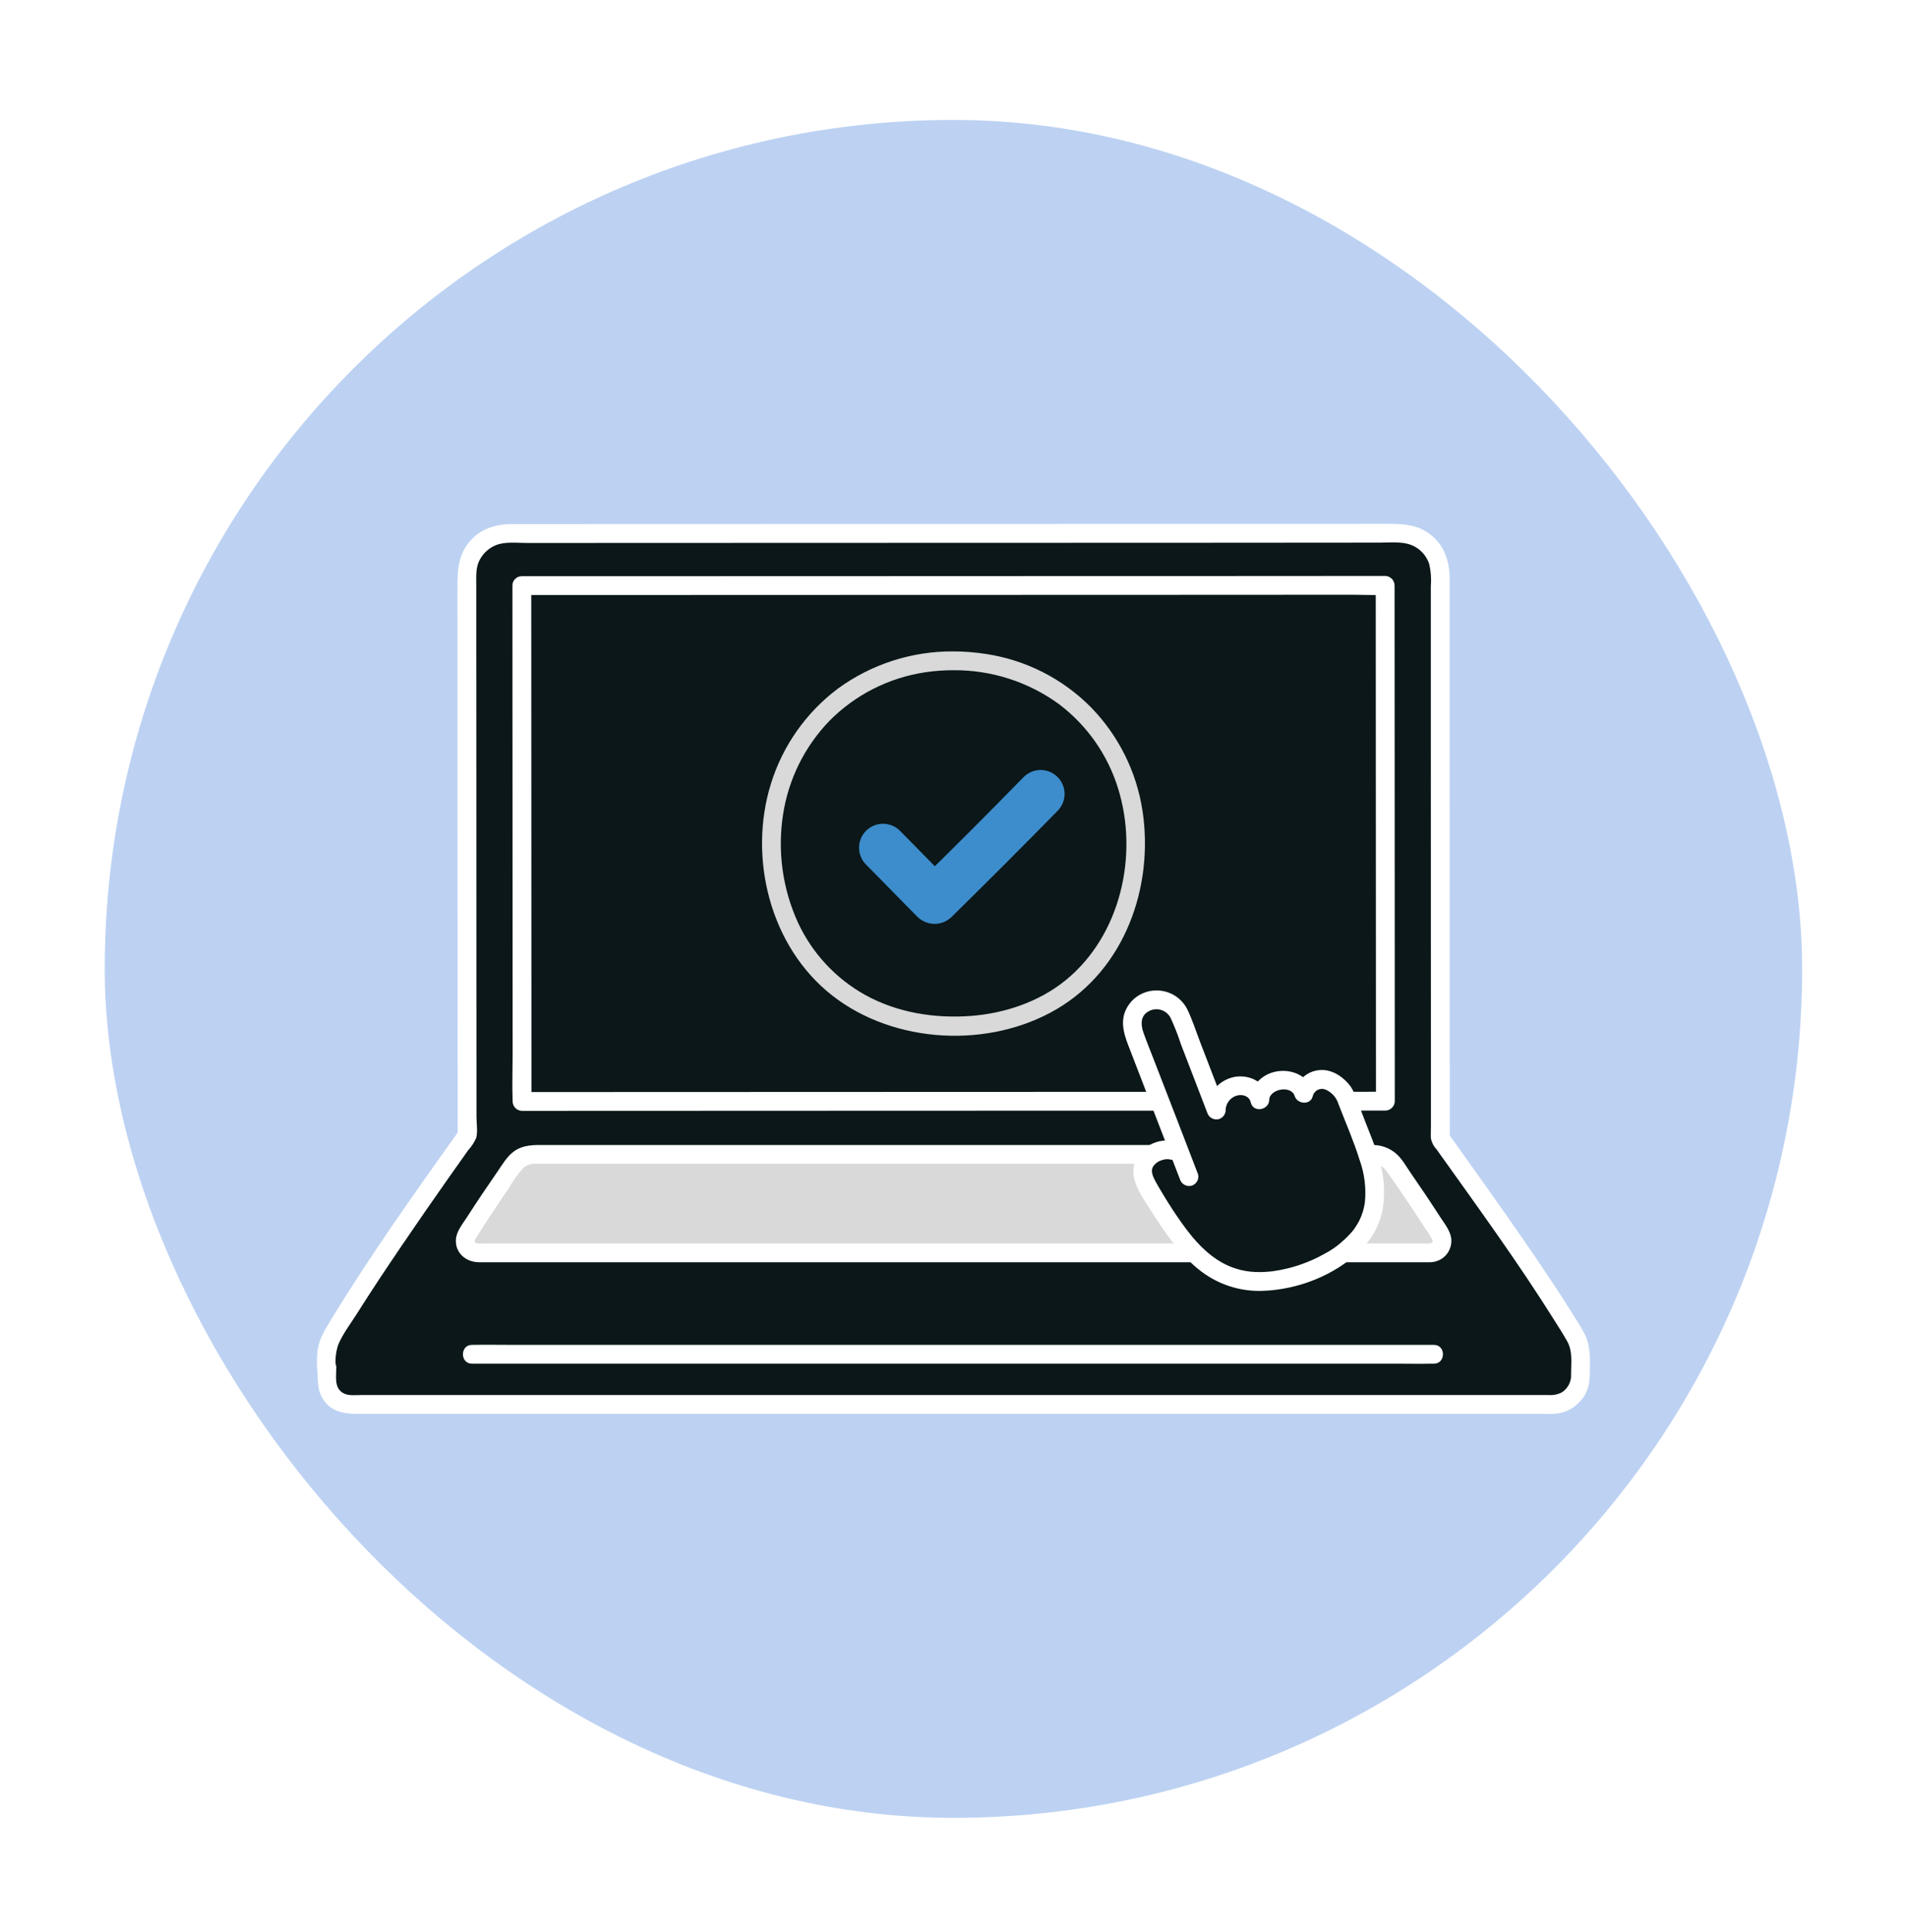
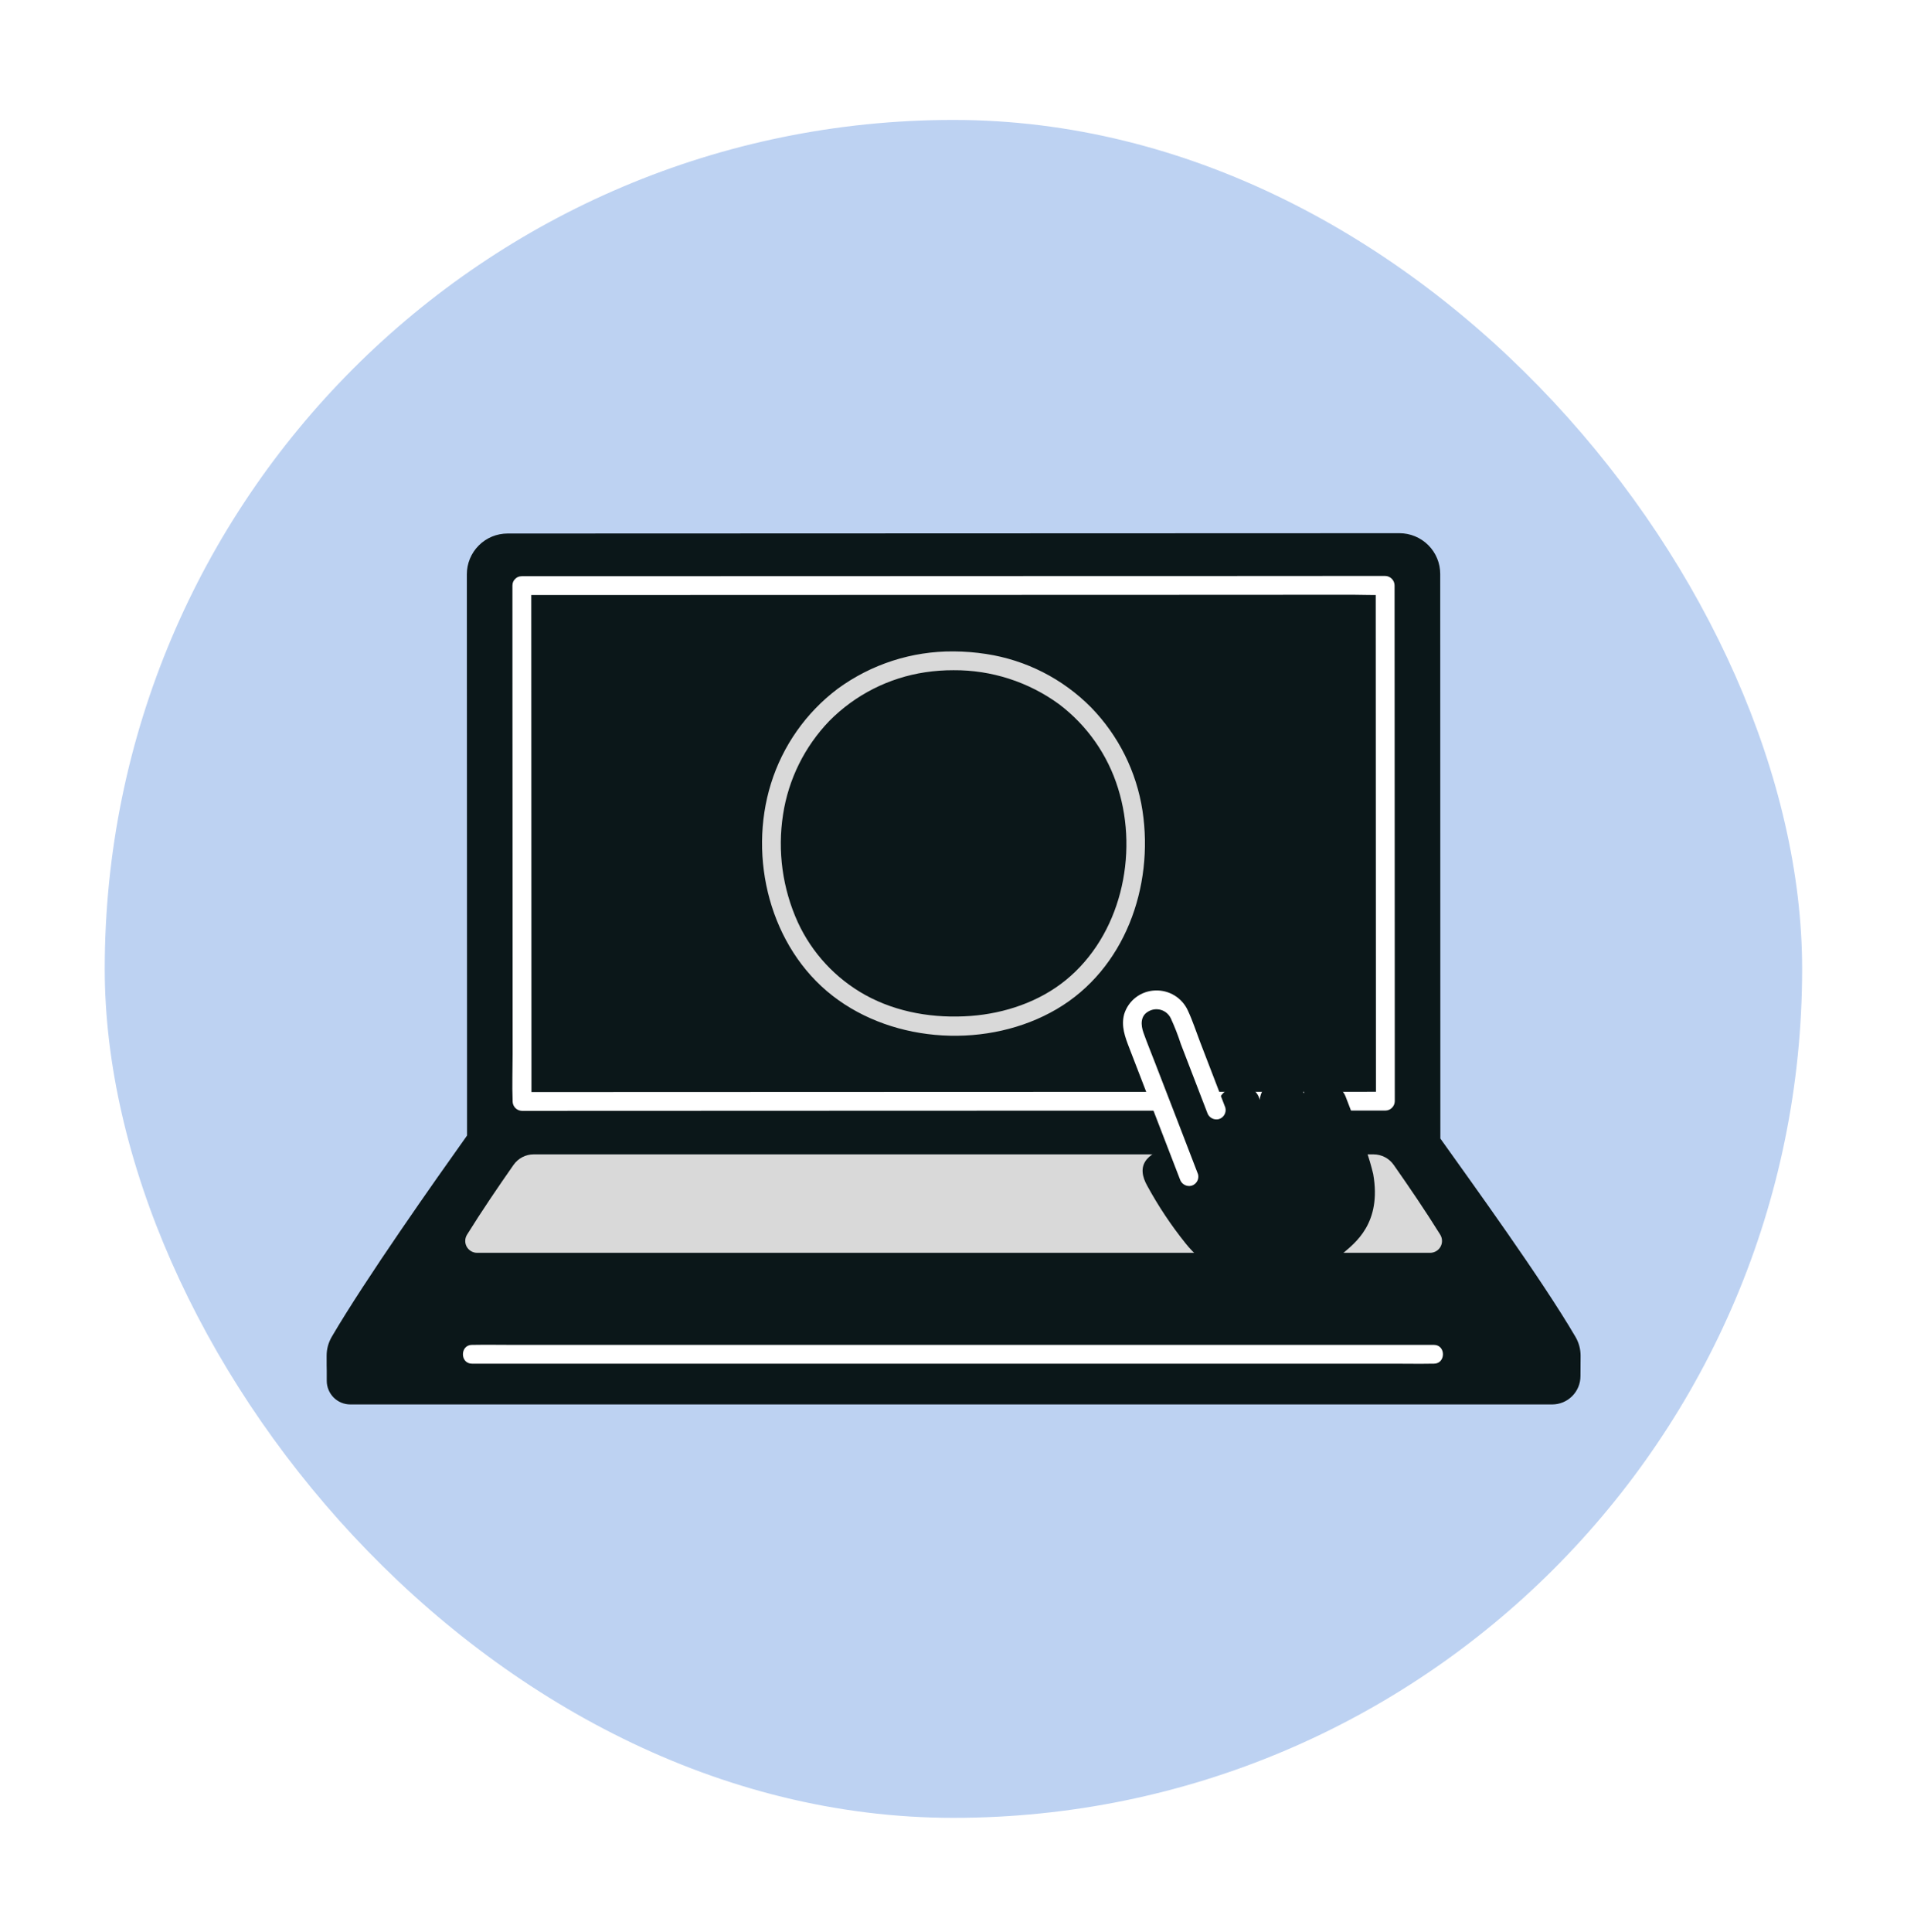
<svg xmlns="http://www.w3.org/2000/svg" width="79" height="80" viewBox="0 0 79 80" fill="none">
  <g filter="url(#filter0_d_354_3599)">
    <rect x="4.339" y="3.967" width="70.317" height="70.317" rx="35.158" fill="#BDD2F2" />
    <g clip-path="url(#clip0_354_3599)">
      <path d="M19.347 40.637C19.345 35.007 19.342 27.545 19.34 22.782C19.34 22.561 19.383 22.341 19.468 22.136C19.553 21.932 19.677 21.746 19.834 21.589C19.991 21.432 20.177 21.308 20.381 21.223C20.586 21.139 20.805 21.095 21.027 21.095C28.296 21.093 49.358 21.086 57.975 21.082C58.197 21.082 58.416 21.126 58.621 21.211C58.826 21.296 59.012 21.42 59.169 21.577C59.326 21.733 59.45 21.92 59.535 22.125C59.62 22.329 59.663 22.549 59.663 22.771C59.663 29.161 59.666 39.539 59.669 46.151C61.003 48.026 63.867 51.974 65.267 54.365C65.406 54.603 65.479 54.873 65.478 55.149C65.478 55.392 65.473 55.688 65.473 55.993C65.472 56.303 65.349 56.601 65.129 56.82C64.91 57.04 64.612 57.163 64.302 57.163H14.513C14.385 57.163 14.258 57.138 14.139 57.089C14.021 57.04 13.913 56.968 13.822 56.877C13.732 56.786 13.66 56.679 13.611 56.56C13.562 56.442 13.536 56.315 13.536 56.187C13.536 54.68 13.531 56.629 13.531 55.151C13.53 54.874 13.603 54.603 13.742 54.364C15.157 51.947 18.032 47.875 19.348 46.027C19.349 44.664 19.348 42.783 19.347 40.637Z" fill="#0B1719" />
      <path d="M56.901 46.807C57.065 46.807 57.227 46.847 57.373 46.923C57.519 46.999 57.644 47.11 57.738 47.245C58.373 48.152 59.056 49.154 59.663 50.131C59.709 50.206 59.735 50.291 59.737 50.379C59.74 50.467 59.719 50.553 59.676 50.63C59.634 50.707 59.571 50.771 59.496 50.815C59.42 50.86 59.334 50.883 59.246 50.884H19.765C19.677 50.884 19.591 50.861 19.516 50.816C19.441 50.772 19.378 50.709 19.335 50.633C19.293 50.556 19.271 50.47 19.273 50.383C19.275 50.295 19.3 50.21 19.346 50.135C19.954 49.156 20.639 48.15 21.275 47.241C21.369 47.107 21.494 46.997 21.64 46.921C21.785 46.846 21.946 46.806 22.11 46.807C29.395 46.807 49.615 46.807 56.901 46.807" fill="#D9D9D9" />
-       <path d="M56.901 47.197C57.19 47.206 57.351 47.37 57.508 47.593C57.719 47.896 57.928 48.199 58.135 48.504C58.34 48.805 58.542 49.108 58.742 49.413C58.841 49.565 58.94 49.718 59.038 49.871C59.153 50.021 59.254 50.182 59.339 50.351C59.367 50.427 59.334 50.483 59.234 50.495C59.202 50.496 59.17 50.496 59.138 50.495H19.982C19.889 50.507 19.795 50.501 19.706 50.476C19.691 50.467 19.68 50.454 19.672 50.439C19.665 50.424 19.661 50.407 19.662 50.391C19.708 50.276 19.77 50.169 19.846 50.071C20.242 49.444 20.653 48.827 21.072 48.216C21.244 47.917 21.445 47.636 21.67 47.376C21.746 47.309 21.834 47.259 21.93 47.228C22.026 47.198 22.128 47.187 22.228 47.197H26.465H31.927L56.901 47.197C57.402 47.197 57.403 46.418 56.901 46.418H28.424H23.578H22.595C22.136 46.418 21.681 46.398 21.29 46.684C21 46.895 20.818 47.217 20.617 47.508C20.404 47.815 20.194 48.124 19.985 48.434C19.767 48.758 19.552 49.086 19.34 49.416C19.16 49.696 18.903 49.997 18.886 50.344C18.857 50.9 19.314 51.27 19.837 51.274C20.137 51.276 20.436 51.274 20.735 51.274H58.904C59.011 51.274 59.117 51.277 59.224 51.274C59.414 51.275 59.6 51.217 59.756 51.109C59.877 51.022 59.974 50.906 60.038 50.772C60.103 50.638 60.132 50.49 60.124 50.341C60.103 49.983 59.834 49.67 59.648 49.38C59.256 48.77 58.851 48.169 58.438 47.573C58.252 47.302 58.078 46.981 57.825 46.767C57.566 46.547 57.24 46.425 56.901 46.419C56.399 46.404 56.4 47.183 56.901 47.198V47.197Z" fill="white" />
      <path d="M21.617 23.252C21.62 29.064 21.627 44.614 21.627 44.614C27.668 44.612 51.529 44.604 57.392 44.602C57.39 38.318 57.386 28.519 57.383 23.241C57.383 23.242 26.891 23.251 21.617 23.252Z" fill="#0B1719" />
      <path d="M59.4 54.696H21.176C20.658 54.696 20.139 54.686 19.62 54.696C19.598 54.696 19.576 54.696 19.554 54.696C19.053 54.696 19.052 55.475 19.554 55.475H57.778C58.296 55.475 58.815 55.485 59.334 55.475C59.356 55.475 59.378 55.475 59.4 55.475C59.901 55.475 59.902 54.696 59.4 54.696Z" fill="white" />
-       <path d="M19.736 40.637L19.733 30.334L19.73 25.368C19.73 24.641 19.73 23.913 19.73 23.186C19.73 22.865 19.707 22.546 19.843 22.246C19.975 21.96 20.204 21.731 20.49 21.6C20.891 21.416 21.395 21.486 21.827 21.486H23.128L26.217 21.485L33.785 21.482L42.282 21.48L50.473 21.477L57.156 21.472C57.658 21.472 58.214 21.394 58.66 21.667C58.919 21.826 59.113 22.072 59.208 22.36C59.279 22.665 59.301 22.979 59.274 23.291C59.274 24.741 59.274 26.191 59.274 27.641C59.274 30.953 59.275 34.264 59.276 37.575L59.278 42.414C59.278 43.156 59.278 43.897 59.278 44.638V45.682C59.278 45.837 59.267 45.996 59.278 46.151C59.311 46.319 59.392 46.474 59.51 46.598C61.19 48.953 62.901 51.296 64.437 53.75C64.604 54.017 64.778 54.285 64.93 54.562C65.154 54.967 65.086 55.444 65.083 55.892C65.095 56.044 65.066 56.197 64.998 56.334C64.929 56.47 64.824 56.586 64.695 56.667C64.522 56.753 64.328 56.79 64.135 56.773H14.979C14.729 56.773 14.417 56.82 14.198 56.682C13.813 56.438 13.952 55.959 13.925 55.576C13.896 55.162 13.259 55.018 13.159 55.473C13.149 55.562 13.144 55.652 13.143 55.742H13.922C13.872 55.399 13.899 55.048 14.002 54.716C14.184 54.259 14.521 53.825 14.783 53.409C15.388 52.45 16.018 51.506 16.655 50.568C17.286 49.639 17.925 48.716 18.572 47.798C18.844 47.411 19.117 47.025 19.391 46.64C19.528 46.489 19.641 46.317 19.726 46.131C19.797 45.873 19.739 45.52 19.739 45.254L19.737 40.637C19.737 40.136 18.958 40.135 18.958 40.637C18.959 42.434 18.96 44.23 18.96 46.027L19.013 45.83C17.179 48.406 15.332 50.991 13.689 53.695C13.434 54.113 13.189 54.511 13.148 55.012C13.124 55.255 13.123 55.499 13.142 55.742C13.142 55.845 13.183 55.944 13.257 56.017C13.329 56.09 13.429 56.132 13.532 56.132C13.635 56.132 13.734 56.09 13.807 56.017C13.88 55.944 13.922 55.845 13.922 55.742C13.929 55.676 13.955 55.475 13.911 55.679L13.145 55.576C13.185 56.134 13.094 56.647 13.502 57.104C13.857 57.501 14.332 57.552 14.828 57.552H63.729C64.064 57.552 64.427 57.586 64.75 57.487C65.116 57.374 65.43 57.133 65.633 56.808C65.867 56.431 65.862 56.024 65.866 55.595C65.87 55.087 65.859 54.624 65.605 54.168C65.44 53.872 65.256 53.586 65.076 53.299C64.672 52.656 64.252 52.022 63.827 51.393C62.931 50.065 62.006 48.757 61.076 47.453C60.72 46.953 60.363 46.453 60.006 45.954L60.059 46.151C60.058 43.111 60.057 40.071 60.056 37.031C60.055 33.771 60.055 30.512 60.054 27.252C60.054 25.834 60.054 24.415 60.054 22.996C60.054 22.275 59.857 21.612 59.27 21.149C58.737 20.727 58.145 20.693 57.496 20.693L51.042 20.695L43.028 20.698L34.614 20.701L26.961 20.703L21.209 20.705C20.543 20.705 19.919 20.893 19.468 21.411C18.962 21.993 18.95 22.661 18.951 23.392C18.951 24.923 18.952 26.453 18.952 27.984C18.954 31.417 18.955 34.849 18.956 38.282C18.956 39.067 18.956 39.852 18.956 40.637C18.957 41.138 19.737 41.139 19.736 40.637Z" fill="white" />
      <path d="M21.228 23.252C21.228 24.692 21.228 26.131 21.229 27.57C21.23 29.383 21.231 31.196 21.232 33.009L21.234 38.394L21.236 42.641C21.236 43.288 21.211 43.941 21.236 44.588C21.236 44.597 21.236 44.606 21.236 44.615C21.238 44.718 21.279 44.816 21.352 44.889C21.424 44.962 21.523 45.003 21.626 45.005L26.947 45.003L34.726 45L43.404 44.997L51.333 44.995L56.943 44.993H57.392C57.494 44.992 57.593 44.95 57.665 44.877C57.738 44.804 57.78 44.706 57.781 44.603C57.78 41.768 57.779 38.932 57.778 36.096L57.774 27.304C57.774 25.95 57.773 24.596 57.772 23.242C57.77 23.139 57.729 23.041 57.656 22.968C57.583 22.895 57.485 22.854 57.382 22.852H56.563L54.312 22.853L50.938 22.855L46.755 22.856L42.072 22.857L37.2 22.859L32.45 22.86L28.132 22.862L24.558 22.863H22.039H21.617C21.115 22.863 21.114 23.642 21.617 23.642H23.83L27.174 23.641L31.338 23.64L36.01 23.638L40.88 23.637L45.639 23.635L49.973 23.634L53.574 23.632H56.13C56.528 23.632 56.932 23.655 57.33 23.632C57.347 23.631 57.364 23.632 57.381 23.632L56.992 23.243L56.995 31.031L56.999 40.023L57.001 44.604L57.391 44.214L52.153 44.216L44.417 44.218L35.742 44.221L27.775 44.224L22.086 44.226H21.627L22.016 44.616C22.015 44.088 22.015 43.56 22.016 43.033C22.015 41.692 22.015 40.35 22.014 39.009L22.012 33.707C22.011 31.875 22.01 30.043 22.01 28.211L22.008 23.695V23.252C22.007 22.751 21.227 22.75 21.228 23.252Z" fill="white" />
      <path d="M50.396 51.606C49.903 51.313 49.466 50.933 49.108 50.485C48.513 49.742 47.984 48.948 47.528 48.112C47.318 47.739 47.232 47.343 47.506 47.013C47.631 46.866 47.792 46.754 47.973 46.688C48.155 46.623 48.35 46.606 48.54 46.64L48.871 46.74C48.364 45.426 47.529 43.264 47.001 41.89C46.819 41.419 46.862 40.74 47.514 40.489C47.647 40.432 47.789 40.404 47.933 40.405C48.077 40.407 48.219 40.438 48.35 40.498C48.481 40.557 48.598 40.644 48.693 40.751C48.789 40.859 48.861 40.985 48.905 41.122L50.373 44.941L50.407 44.778C50.45 44.557 50.566 44.358 50.735 44.211C50.904 44.063 51.117 43.976 51.341 43.963C51.53 43.941 51.721 43.989 51.877 44.098C52.033 44.206 52.144 44.368 52.189 44.553C52.201 44.349 52.285 44.157 52.426 44.01C52.567 43.863 52.756 43.771 52.959 43.751C53.419 43.682 53.901 43.874 54.009 44.284C54.068 43.945 54.306 43.816 54.615 43.722C55.021 43.599 55.599 44.035 55.743 44.412C56.032 45.162 56.263 45.766 56.589 46.614C56.706 46.943 56.805 47.279 56.886 47.619C57.248 49.667 56.127 50.48 55.614 50.919C54.855 51.45 53.991 51.812 53.081 51.982C52.321 52.119 51.377 52.167 50.396 51.606Z" fill="#0B1719" />
      <path d="M49.629 47.627C49.038 46.087 48.444 44.547 47.847 43.009C47.688 42.595 47.517 42.183 47.369 41.766C47.26 41.459 47.235 41.086 47.556 40.898C47.635 40.849 47.723 40.816 47.814 40.803C47.906 40.79 47.999 40.797 48.089 40.822C48.178 40.848 48.26 40.892 48.331 40.951C48.402 41.011 48.459 41.085 48.5 41.168C48.66 41.516 48.8 41.873 48.918 42.238L50.01 45.076C50.039 45.174 50.106 45.257 50.195 45.307C50.284 45.358 50.389 45.373 50.489 45.348C50.588 45.32 50.672 45.254 50.723 45.164C50.774 45.075 50.788 44.969 50.761 44.869L49.708 42.131C49.545 41.706 49.402 41.262 49.209 40.849C49.092 40.592 48.901 40.376 48.66 40.228C48.42 40.081 48.141 40.008 47.859 40.019C47.569 40.028 47.288 40.127 47.056 40.303C46.825 40.479 46.655 40.724 46.57 41.002C46.437 41.496 46.605 41.94 46.781 42.396C47.165 43.394 47.55 44.393 47.936 45.391C48.25 46.205 48.564 47.02 48.879 47.834C48.909 47.932 48.975 48.015 49.064 48.065C49.153 48.116 49.258 48.131 49.358 48.106C49.457 48.078 49.541 48.012 49.592 47.922C49.643 47.833 49.657 47.726 49.63 47.627L49.629 47.627Z" fill="white" />
-       <path d="M50.782 44.882C50.804 44.758 50.861 44.643 50.946 44.551C51.032 44.459 51.143 44.394 51.265 44.364C51.507 44.314 51.756 44.404 51.814 44.656C51.914 45.095 52.566 44.982 52.579 44.553C52.592 44.093 53.493 43.931 53.633 44.388C53.74 44.736 54.301 44.781 54.384 44.388C54.398 44.335 54.422 44.285 54.457 44.242C54.491 44.199 54.534 44.163 54.583 44.138C54.632 44.113 54.685 44.098 54.74 44.095C54.795 44.092 54.85 44.1 54.901 44.12C55.03 44.172 55.145 44.253 55.238 44.355C55.332 44.457 55.402 44.579 55.443 44.711C55.74 45.483 56.08 46.253 56.325 47.043C56.527 47.603 56.601 48.202 56.542 48.795C56.506 49.064 56.425 49.325 56.302 49.567C56.245 49.674 56.182 49.778 56.112 49.877C56.097 49.898 56.082 49.919 56.067 49.94C56.024 49.997 56.122 49.873 56.047 49.965C56.009 50.011 55.969 50.057 55.929 50.101C55.796 50.244 55.654 50.378 55.504 50.503C55.319 50.657 55.119 50.791 54.907 50.904C54.237 51.287 53.501 51.538 52.737 51.645C52.791 51.638 52.657 51.655 52.634 51.657C52.562 51.664 52.491 51.67 52.419 51.674C52.286 51.682 52.152 51.684 52.018 51.679C51.731 51.67 51.446 51.619 51.173 51.529C50.45 51.297 49.861 50.786 49.383 50.21C49.206 49.995 49.106 49.861 48.931 49.615C48.69 49.276 48.463 48.928 48.247 48.572C48.109 48.346 47.971 48.118 47.847 47.885C47.764 47.728 47.673 47.522 47.749 47.346C47.822 47.216 47.938 47.117 48.076 47.065C48.138 47.042 48.201 47.024 48.266 47.011C48.302 47.007 48.339 47.006 48.375 47.006C48.467 47.004 48.382 47.001 48.436 47.015C48.922 47.142 49.129 46.391 48.643 46.264C48.443 46.22 48.236 46.22 48.036 46.263C47.835 46.306 47.647 46.391 47.482 46.513C47.272 46.655 47.112 46.859 47.024 47.097C46.936 47.334 46.925 47.594 46.992 47.838C47.121 48.333 47.468 48.801 47.737 49.229C47.951 49.567 48.175 49.899 48.412 50.221C48.903 50.885 49.454 51.51 50.176 51.929C50.824 52.303 51.563 52.486 52.31 52.459C53.759 52.41 55.294 51.819 56.337 50.799C56.791 50.367 57.11 49.812 57.256 49.203C57.402 48.451 57.352 47.675 57.11 46.949C56.958 46.433 56.744 45.936 56.551 45.435L56.267 44.694C56.194 44.452 56.091 44.22 55.959 44.004C55.683 43.625 55.219 43.295 54.731 43.313C54.479 43.319 54.236 43.407 54.037 43.564C53.839 43.72 53.697 43.937 53.633 44.181H54.384C54.202 43.584 53.582 43.293 52.988 43.358C52.355 43.426 51.819 43.893 51.8 44.553L52.566 44.449C52.422 43.823 51.782 43.501 51.176 43.593C50.9 43.639 50.643 43.766 50.439 43.959C50.235 44.151 50.093 44.401 50.032 44.674C49.919 45.162 50.67 45.37 50.783 44.881L50.782 44.882Z" fill="white" />
      <path d="M39.504 25.977C37.776 25.963 36.09 26.507 34.696 27.529C33.389 28.516 32.424 29.889 31.938 31.453C30.98 34.532 31.906 38.23 34.491 40.239C37.06 42.236 40.965 42.434 43.767 40.796C46.597 39.142 47.808 35.724 47.329 32.572C47.081 30.958 46.336 29.462 45.196 28.293C44.024 27.109 42.501 26.334 40.853 26.084C40.407 26.015 39.956 25.979 39.504 25.977C39.003 25.975 39.002 26.754 39.504 26.756C41.073 26.746 42.604 27.238 43.871 28.162C45.033 29.04 45.889 30.26 46.318 31.651C47.179 34.414 46.42 37.747 44.145 39.596C43.048 40.488 41.625 40.969 40.213 41.074C38.711 41.185 37.173 40.939 35.846 40.207C34.618 39.525 33.638 38.469 33.05 37.193C32.416 35.798 32.204 34.248 32.439 32.733C32.662 31.273 33.333 29.918 34.358 28.855C35.43 27.772 36.824 27.066 38.331 26.841C38.719 26.783 39.111 26.755 39.504 26.756C40.006 26.754 40.007 25.975 39.504 25.977Z" fill="#D9D9D9" />
-       <path d="M35.878 34.808C36.595 35.526 37.298 36.259 38.014 36.977C38.203 37.159 38.454 37.261 38.716 37.261C38.978 37.261 39.229 37.159 39.417 36.977C40.896 35.526 42.36 34.061 43.811 32.581C43.903 32.489 43.976 32.38 44.026 32.26C44.076 32.139 44.102 32.01 44.102 31.88C44.102 31.75 44.076 31.621 44.026 31.5C43.976 31.38 43.903 31.271 43.811 31.179C43.719 31.087 43.61 31.014 43.489 30.964C43.369 30.914 43.24 30.888 43.11 30.888C42.98 30.888 42.85 30.914 42.73 30.964C42.61 31.014 42.5 31.087 42.408 31.179C40.961 32.66 39.496 34.125 38.015 35.574H39.417C38.701 34.856 37.998 34.123 37.281 33.406C37.189 33.313 37.08 33.24 36.959 33.191C36.839 33.141 36.71 33.115 36.58 33.115C36.449 33.115 36.32 33.141 36.2 33.191C36.08 33.24 35.97 33.313 35.878 33.406C35.786 33.498 35.713 33.607 35.663 33.727C35.613 33.848 35.588 33.977 35.588 34.107C35.588 34.237 35.613 34.366 35.663 34.486C35.713 34.607 35.786 34.716 35.878 34.808Z" fill="#3D8DCC" />
    </g>
  </g>
  <defs>
    <filter id="filter0_d_354_3599" x="0.339" y="0.967" width="78.317" height="78.317" filterUnits="userSpaceOnUse" color-interpolation-filters="sRGB">
      <feFlood flood-opacity="0" result="BackgroundImageFix" />
      <feColorMatrix in="SourceAlpha" type="matrix" values="0 0 0 0 0 0 0 0 0 0 0 0 0 0 0 0 0 0 127 0" result="hardAlpha" />
      <feOffset dy="1" />
      <feGaussianBlur stdDeviation="2" />
      <feComposite in2="hardAlpha" operator="out" />
      <feColorMatrix type="matrix" values="0 0 0 0 0.047 0 0 0 0 0.047 0 0 0 0 0.051 0 0 0 0.05 0" />
      <feBlend mode="normal" in2="BackgroundImageFix" result="effect1_dropShadow_354_3599" />
      <feBlend mode="normal" in="SourceGraphic" in2="effect1_dropShadow_354_3599" result="shape" />
    </filter>
    <clipPath id="clip0_354_3599">
      <rect width="52.738" height="52.738" fill="white" transform="translate(13.128 12.756)" />
    </clipPath>
  </defs>
</svg>